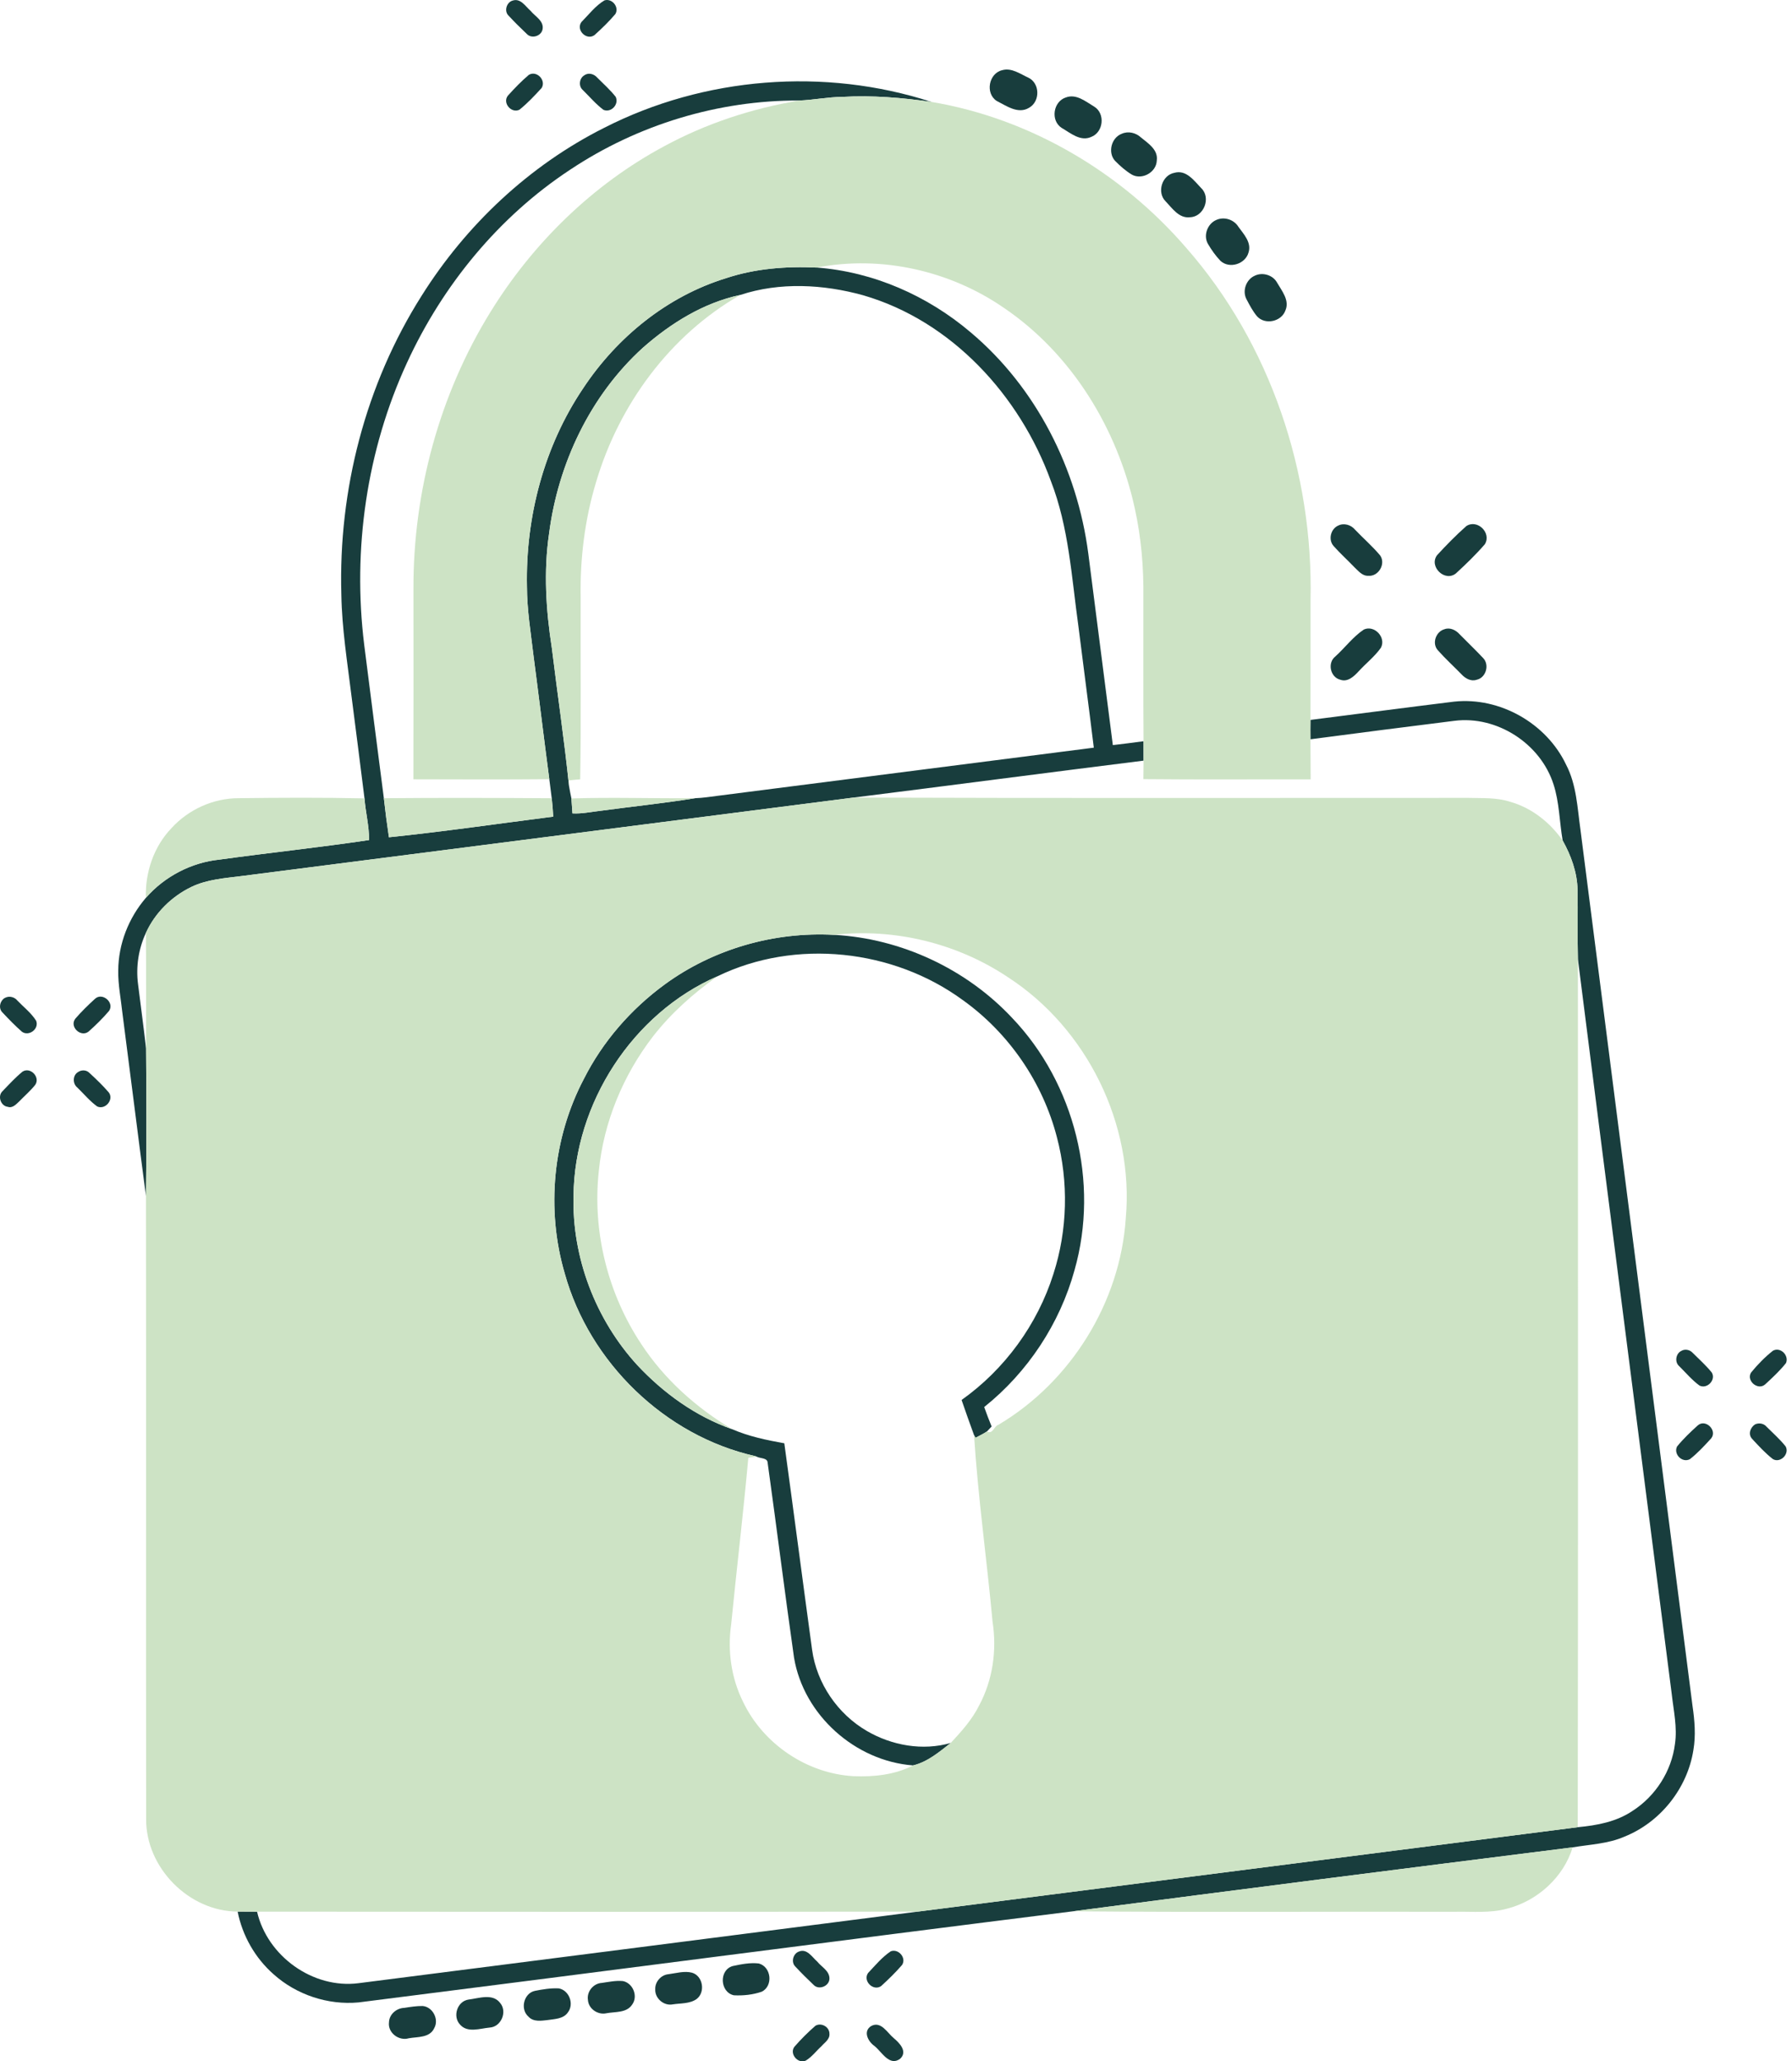
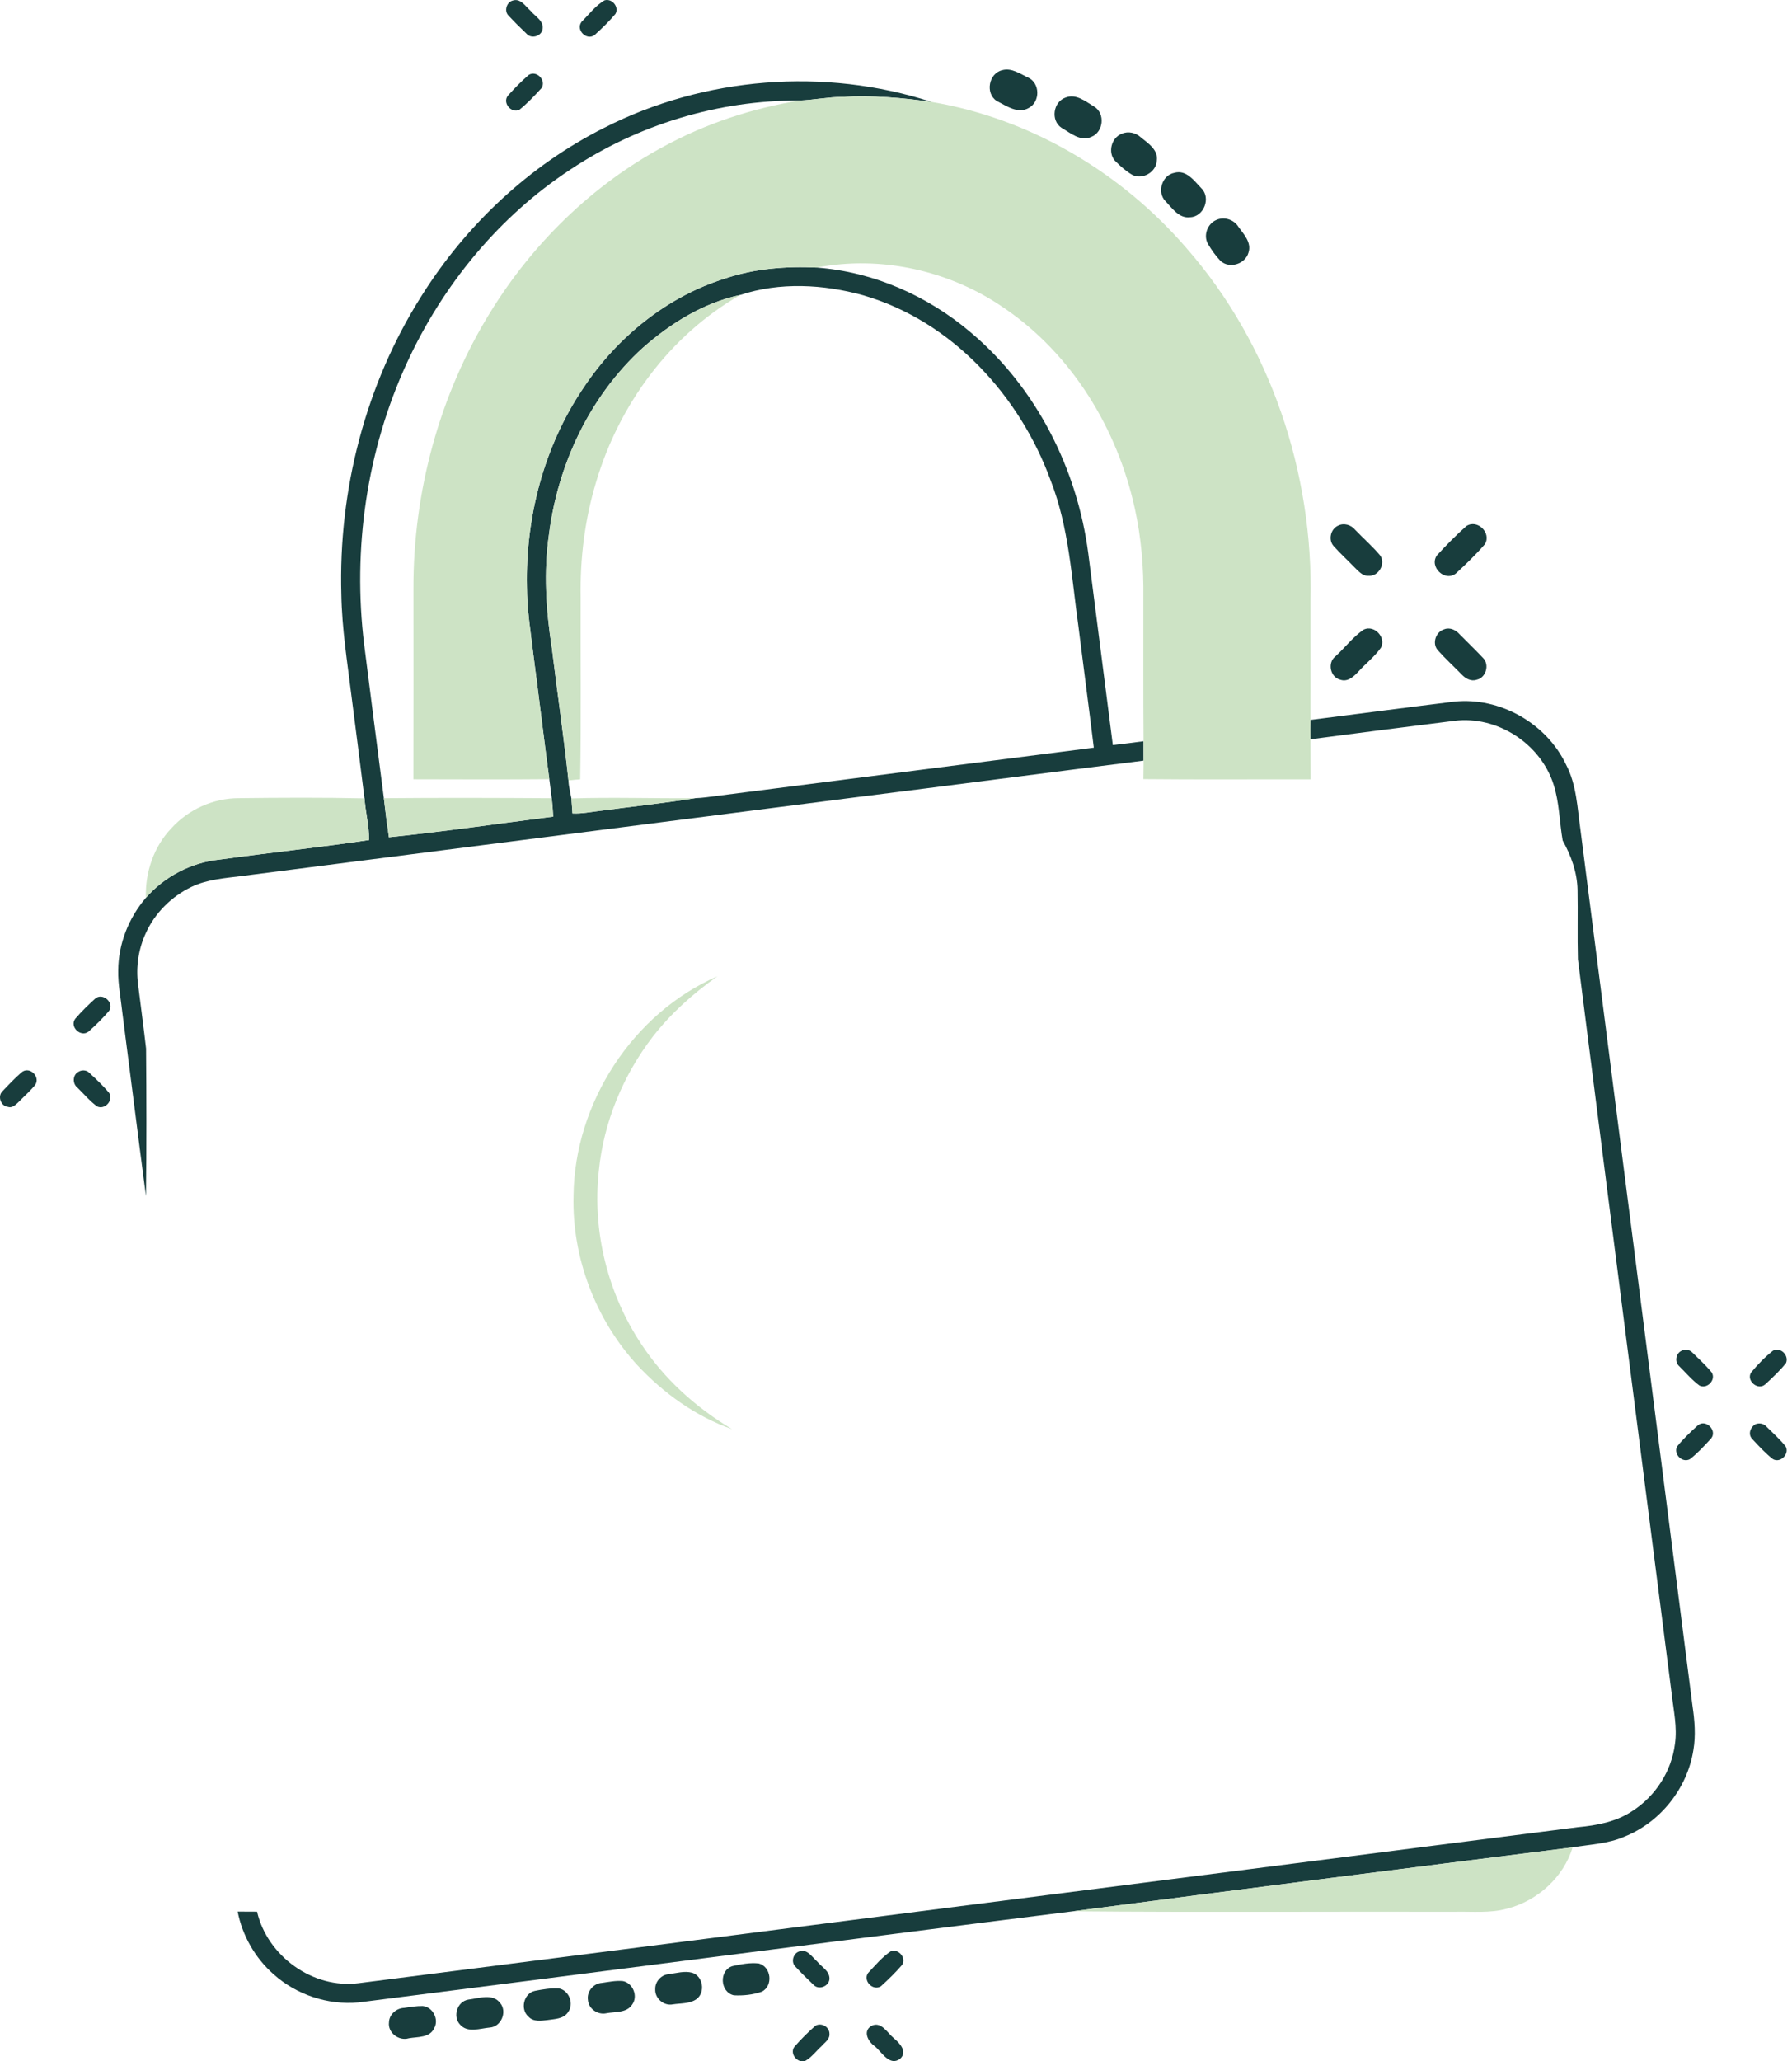
<svg xmlns="http://www.w3.org/2000/svg" width="247" height="284" viewBox="0 0 247 284" fill="none">
  <path d="M70.661 0.079C71.758 -0.285 72.421 0.877 73.123 1.483C73.764 2.277 75.044 2.902 74.772 4.098C74.546 5.015 73.234 5.375 72.598 4.662C71.739 3.853 70.899 3.021 70.098 2.154C69.446 1.537 69.822 0.306 70.661 0.079Z" fill="#183D3D" />
  <path d="M83.309 0.056C84.348 -0.281 85.38 0.965 84.828 1.92C83.95 2.967 82.952 3.922 81.94 4.838C80.843 5.628 79.336 4.125 80.145 3.032C81.154 2.012 82.074 0.793 83.309 0.056Z" fill="#183D3D" />
  <path d="M138.138 9.67C139.434 9.298 140.623 10.192 141.746 10.702C143.357 11.469 143.387 13.992 141.842 14.847C140.331 15.771 138.705 14.575 137.363 13.896C135.775 12.849 136.285 10.1 138.138 9.67Z" fill="#183D3D" />
  <path d="M72.89 10.315C73.964 9.666 75.306 11.043 74.662 12.113C73.699 13.171 72.706 14.226 71.59 15.123C70.459 15.656 69.232 14.172 69.995 13.191C70.904 12.178 71.855 11.193 72.89 10.315Z" fill="#183D3D" />
-   <path d="M80.567 10.361C81.126 9.962 81.897 10.199 82.315 10.69C83.182 11.561 84.11 12.381 84.869 13.348C85.345 14.376 84.244 15.572 83.182 15.135C82.116 14.341 81.249 13.302 80.302 12.374C79.704 11.829 79.861 10.736 80.567 10.361Z" fill="#183D3D" />
  <path d="M83.273 17.612C97.066 10.571 113.656 9.26 128.389 14.042C124.332 13.455 120.225 13.114 116.125 13.348C114.127 13.363 112.16 13.773 110.17 13.85C99.018 13.793 87.897 17.183 78.617 23.36C68.766 29.834 61.02 39.282 56.107 49.958C50.539 62.019 48.576 75.655 50.198 88.82C51.091 95.872 51.996 102.924 52.909 109.973C53.105 111.771 53.342 113.562 53.607 115.353C61.173 114.57 68.704 113.474 76.251 112.511C76.205 111.664 76.148 110.816 76.048 109.976C75.941 109.098 75.826 108.224 75.714 107.35C74.963 101.693 74.284 96.029 73.54 90.373C73.164 87.186 72.635 84.011 72.631 80.798C72.436 71.207 74.993 61.474 80.381 53.49C85.029 46.465 91.966 40.82 100.069 38.328C104.088 36.993 108.371 36.663 112.582 36.863C120.39 37.446 127.867 40.751 133.807 45.801C142.834 53.402 148.479 64.607 150.002 76.242C151.137 85.046 152.256 93.851 153.388 102.656C154.799 102.499 156.206 102.307 157.621 102.123C157.625 103.012 157.633 103.902 157.625 104.796C144.299 106.46 130.985 108.212 117.659 109.884C89.546 113.493 61.434 117.094 33.321 120.695C30.974 120.994 28.547 121.151 26.38 122.194C23.654 123.509 21.364 125.768 20.11 128.533C19.09 130.722 18.714 133.204 19.029 135.6C19.393 138.549 19.796 141.494 20.133 144.451C20.187 151.231 20.206 158.011 20.118 164.791C19.006 156.362 17.959 147.918 16.862 139.485C16.659 137.56 16.26 135.65 16.299 133.71C16.314 130.055 17.733 126.458 20.11 123.697C22.664 120.764 26.361 118.831 30.234 118.432C37.106 117.481 44.012 116.76 50.869 115.736C50.892 113.803 50.378 111.917 50.24 109.996C49.657 105.256 49.036 100.524 48.434 95.788C47.866 91.182 47.13 86.584 47.05 81.933C46.632 67.533 50.378 52.961 58.105 40.763C64.237 30.999 72.946 22.797 83.273 17.612ZM102.036 40.636C96.99 41.706 92.442 44.532 88.607 47.914C81.348 54.502 76.915 63.882 75.676 73.546C74.913 78.773 75.254 84.088 76.063 89.288C76.834 95.627 77.781 101.958 78.433 108.304C78.518 108.872 78.648 109.439 78.759 110.007C78.805 110.69 78.859 111.372 78.905 112.062C80.205 112.139 81.482 111.844 82.77 111.706C87.127 111.115 91.498 110.667 95.835 109.969C96.848 109.938 97.853 109.781 98.857 109.65C116.156 107.434 133.458 105.221 150.765 103.009C150.086 97.433 149.338 91.865 148.644 86.293C147.701 79.563 147.333 72.653 144.84 66.256C140.576 54.518 131.181 44.218 118.978 40.682C113.498 39.16 107.474 38.837 102.036 40.636Z" fill="#183D3D" />
  <path d="M146.909 13.428C148.359 12.88 149.655 14.004 150.825 14.694C152.358 15.633 152.105 18.195 150.437 18.851C148.938 19.56 147.546 18.318 146.319 17.612C144.777 16.6 145.164 13.992 146.909 13.428Z" fill="#183D3D" />
  <path d="M154.608 18.433C155.506 18.026 156.56 18.283 157.27 18.943C158.263 19.752 159.662 20.638 159.444 22.129C159.382 23.732 157.434 24.833 156.023 24.066C155.149 23.544 154.378 22.858 153.669 22.137C152.668 20.991 153.185 18.97 154.608 18.433Z" fill="#183D3D" />
  <path d="M161.872 23.809C163.506 23.345 164.595 24.906 165.577 25.926C166.949 27.245 165.945 29.86 164.046 29.929C162.505 30.125 161.585 28.691 160.653 27.732C159.429 26.497 160.154 24.131 161.872 23.809Z" fill="#183D3D" />
  <path d="M167.639 30.309C168.713 29.811 170.066 30.236 170.688 31.237C171.431 32.272 172.547 33.415 172.083 34.811C171.639 36.387 169.46 37.066 168.233 35.95C167.547 35.24 166.975 34.416 166.477 33.569C165.844 32.41 166.435 30.827 167.639 30.309Z" fill="#183D3D" />
-   <path d="M172.967 37.978C174.033 37.468 175.452 37.89 176.023 38.937C176.686 40.088 177.791 41.392 177.166 42.791C176.614 44.321 174.378 44.797 173.277 43.593C172.683 42.895 172.257 42.074 171.835 41.273C171.18 40.111 171.747 38.496 172.967 37.978Z" fill="#183D3D" />
  <path d="M184.444 72.415C185.245 72.008 186.238 72.315 186.79 72.994C187.922 74.179 189.168 75.26 190.223 76.514C191.055 77.665 190.008 79.459 188.6 79.329C187.757 79.371 187.216 78.639 186.664 78.129C185.728 77.151 184.72 76.249 183.826 75.237C183.048 74.382 183.4 72.879 184.444 72.415Z" fill="#183D3D" />
  <path d="M202.11 72.48C203.636 71.483 205.611 73.423 204.668 74.976C203.437 76.399 202.068 77.722 200.683 78.995C199.165 80.234 196.925 78.079 198.068 76.503C199.349 75.103 200.691 73.738 202.11 72.48Z" fill="#183D3D" />
  <path d="M187.986 86.734C189.443 86.063 191.096 87.831 190.337 89.242C189.478 90.465 188.27 91.389 187.269 92.49C186.632 93.18 185.77 94.012 184.746 93.648C183.357 93.318 182.928 91.316 184.059 90.442C185.39 89.234 186.49 87.731 187.986 86.734Z" fill="#183D3D" />
  <path d="M199.096 86.692C199.863 86.4 200.673 86.811 201.186 87.386C202.26 88.483 203.376 89.541 204.427 90.661C205.336 91.593 204.822 93.379 203.537 93.652C202.755 93.92 201.976 93.475 201.463 92.919C200.373 91.803 199.215 90.753 198.184 89.587C197.34 88.651 197.908 87.014 199.096 86.692Z" fill="#183D3D" />
  <path d="M180.631 99.185C187.243 98.346 193.85 97.475 200.465 96.662C206.738 96.01 213.15 99.649 215.854 105.336C217.315 108.12 217.414 111.315 217.848 114.359C222.994 154.582 228.137 194.802 233.287 235.024C233.582 237.034 233.754 239.093 233.409 241.11C232.585 246.375 228.861 251.058 223.911 253.04C221.652 254.033 219.159 254.11 216.766 254.517C193.804 257.4 170.845 260.322 147.902 263.325C115.064 267.432 82.254 271.731 49.425 275.88C45.203 276.275 40.85 274.826 37.698 271.992C35.163 269.76 33.407 266.68 32.755 263.367C33.645 263.375 34.538 263.371 35.432 263.379C36.847 269.514 43.147 274.043 49.428 273.23C75.114 269.955 100.799 266.669 126.484 263.371C156.814 259.509 187.139 255.602 217.468 251.74C220.099 251.495 222.798 251 225.027 249.489C228.19 247.461 230.403 244.009 230.867 240.274C231.208 237.981 230.679 235.692 230.426 233.418C226.123 199.66 221.759 165.91 217.491 132.153C217.407 128.966 217.499 125.779 217.441 122.593C217.391 120.188 216.552 117.88 215.39 115.801C214.941 113.221 214.941 110.552 214.124 108.047C212.322 102.433 206.32 98.56 200.453 99.312C193.842 100.144 187.235 100.976 180.628 101.854C180.616 100.965 180.62 100.075 180.631 99.185Z" fill="#183D3D" />
-   <path d="M91.592 135.65C98.288 130.745 106.701 128.337 114.98 128.797C124.211 129.304 133.169 133.484 139.492 140.225C148.143 149.264 151.541 162.935 148.113 174.972C146.08 182.365 141.651 189.069 135.657 193.854C135.98 194.752 136.313 195.649 136.681 196.535C136.467 196.765 136.252 196.995 136.033 197.221C135.531 197.551 134.986 197.808 134.461 198.088L134.258 197.724C133.671 196.113 133.092 194.502 132.54 192.88C138.484 188.662 142.997 182.477 145.194 175.528C147.15 169.465 147.304 162.85 145.682 156.695C143.737 149.149 139.074 142.346 132.739 137.809C123.141 130.761 109.642 129.284 98.89 134.507C87.178 139.611 79.187 152.005 79.052 164.741C78.83 173.258 82.09 181.798 87.838 188.075C91.45 191.937 95.883 195.143 100.899 196.899C103.192 197.896 105.654 198.41 108.105 198.847C109.405 208.319 110.636 217.802 111.932 227.278C112.561 231.914 115.452 236.144 119.494 238.487C122.93 240.489 127.198 241.252 131.052 240.129C129.476 241.367 127.834 242.759 125.852 243.227C117.883 242.633 110.774 236.294 109.447 228.39C108.174 219.451 107.054 210.49 105.811 201.547C105.792 200.818 104.768 200.96 104.3 200.688L104.07 200.611C91.646 197.812 81.246 187.7 77.841 175.455C75.248 166.624 76.188 156.795 80.475 148.646C83.071 143.504 86.952 139.048 91.592 135.65Z" fill="#183D3D" />
-   <path d="M0.431 137.66C0.98 137.15 1.904 137.249 2.368 137.824C3.25 138.749 4.301 139.546 4.983 140.635C5.428 141.767 3.967 142.844 3.02 142.142C2.061 141.303 1.175 140.382 0.309 139.458C-0.182 138.948 -0.048 138.12 0.431 137.66Z" fill="#183D3D" />
  <path d="M13.086 137.617C14.098 136.663 15.82 138.127 15.03 139.278C14.164 140.298 13.201 141.241 12.2 142.131C11.123 142.967 9.512 141.441 10.398 140.329C11.23 139.366 12.146 138.476 13.086 137.617Z" fill="#183D3D" />
  <path d="M3.111 147.638C4.193 146.963 5.565 148.385 4.868 149.448C4.204 150.287 3.383 150.985 2.64 151.756C2.222 152.14 1.723 152.715 1.079 152.492C0.086 152.385 -0.378 150.985 0.369 150.314C1.255 149.394 2.122 148.443 3.111 147.638Z" fill="#183D3D" />
  <path d="M10.785 147.687C11.238 147.377 11.905 147.4 12.3 147.795C13.236 148.654 14.16 149.54 14.988 150.502C15.751 151.484 14.501 152.964 13.393 152.439C12.373 151.699 11.56 150.709 10.659 149.835C9.98 149.298 10.007 148.109 10.785 147.687Z" fill="#183D3D" />
  <path d="M231.756 186.112C232.255 185.813 232.926 185.959 233.309 186.384C234.199 187.27 235.146 188.114 235.94 189.095C236.558 190.108 235.304 191.423 234.249 190.894C233.21 190.135 232.374 189.134 231.465 188.233C230.79 187.669 230.974 186.48 231.756 186.112Z" fill="#183D3D" />
  <path d="M244.374 186.093C245.397 185.521 246.628 186.741 246.172 187.795C245.321 188.861 244.312 189.805 243.307 190.725C242.314 191.63 240.654 190.23 241.356 189.103C242.253 188.006 243.261 186.971 244.374 186.093Z" fill="#183D3D" />
  <path d="M233.999 196.393C235.069 195.43 236.741 197.053 235.863 198.165C234.942 199.173 234.007 200.193 232.929 201.033C231.882 201.601 230.632 200.354 231.154 199.292C232.009 198.241 232.998 197.298 233.999 196.393Z" fill="#183D3D" />
  <path d="M241.919 196.236C242.44 196.002 243.107 196.102 243.487 196.558C244.377 197.451 245.339 198.291 246.125 199.281C246.693 200.316 245.397 201.62 244.373 201.029C243.299 200.197 242.371 199.177 241.455 198.184C240.925 197.547 241.278 196.635 241.919 196.236Z" fill="#183D3D" />
  <path d="M110.128 268.87C111.236 268.421 111.942 269.645 112.655 270.266C113.227 270.983 114.274 271.497 114.327 272.509C114.4 273.602 112.885 274.254 112.141 273.464C111.279 272.647 110.435 271.811 109.63 270.945C108.993 270.339 109.315 269.146 110.128 268.87Z" fill="#183D3D" />
  <path d="M122.783 268.836C123.842 268.433 124.988 269.764 124.325 270.734C123.431 271.762 122.45 272.716 121.445 273.633C120.356 274.381 118.899 272.916 119.646 271.834C120.632 270.788 121.583 269.633 122.783 268.836Z" fill="#183D3D" />
  <path d="M101.001 270.868C102.171 270.619 103.394 270.373 104.595 270.515C106.309 270.983 106.6 273.583 105.016 274.396C103.793 274.826 102.439 274.967 101.151 274.898C99.218 274.473 99.073 271.409 101.001 270.868Z" fill="#183D3D" />
  <path d="M92.144 271.992C93.214 271.854 94.342 271.505 95.408 271.792C96.903 272.252 97.249 274.473 96.021 275.412C95.078 276.083 93.832 275.98 92.735 276.149C91.493 276.394 90.246 275.316 90.315 274.055C90.281 273.023 91.121 272.087 92.144 271.992Z" fill="#183D3D" />
  <path d="M82.959 273.192C83.918 273.058 84.884 272.843 85.858 272.939C87.246 273.215 87.983 275.033 87.131 276.183C86.361 277.36 84.777 277.142 83.569 277.376C82.403 277.633 81.115 276.762 81.038 275.546C80.854 274.385 81.793 273.253 82.959 273.192Z" fill="#183D3D" />
  <path d="M73.725 274.289C74.807 274.074 75.915 273.89 77.023 273.947C78.454 274.212 79.163 276.103 78.277 277.253C77.66 278.169 76.444 278.158 75.47 278.311C74.584 278.415 73.514 278.584 72.843 277.843C71.659 276.827 72.188 274.615 73.725 274.289Z" fill="#183D3D" />
  <path d="M64.568 275.489C65.991 275.324 67.897 274.58 68.948 275.968C69.956 277.18 69.067 279.262 67.483 279.347C66.148 279.466 64.423 280.125 63.395 278.917C62.352 277.79 63.038 275.715 64.568 275.489Z" fill="#183D3D" />
  <path d="M55.728 276.632C56.568 276.501 57.412 276.363 58.267 276.375C59.655 276.505 60.549 278.231 59.843 279.443C59.222 280.773 57.573 280.601 56.353 280.819C54.992 281.23 53.431 280.075 53.615 278.626C53.646 277.514 54.655 276.662 55.728 276.632Z" fill="#183D3D" />
  <path d="M112.392 279.097C113.201 278.61 114.347 279.262 114.328 280.213C114.386 280.969 113.665 281.402 113.231 281.908C112.503 282.568 111.905 283.392 111.057 283.902C109.987 284.386 108.779 282.967 109.489 282C110.386 280.969 111.36 279.995 112.392 279.097Z" fill="#183D3D" />
  <path d="M120.061 279.143C121.426 278.38 122.293 280.068 123.194 280.804C123.988 281.467 125.134 282.652 124.076 283.638C122.603 284.75 121.545 282.694 120.548 281.897C119.67 281.295 118.907 279.884 120.061 279.143Z" fill="#183D3D" />
  <path d="M110.171 13.85C112.161 13.774 114.128 13.363 116.126 13.348C120.225 13.114 124.332 13.455 128.39 14.042C141.992 16.32 154.531 23.744 163.512 34.155C175.128 47.389 181.037 65.167 180.638 82.692C180.635 88.191 180.65 93.69 180.631 99.185C180.619 100.075 180.615 100.965 180.627 101.854C180.646 103.695 180.635 105.536 180.654 107.376C172.969 107.361 165.284 107.422 157.599 107.342C157.607 106.491 157.614 105.643 157.626 104.796C157.634 103.902 157.626 103.012 157.622 102.123C157.568 95.523 157.607 88.92 157.595 82.32C157.649 78.201 157.304 74.071 156.414 70.049C154.021 59.077 147.744 48.77 138.372 42.415C130.94 37.288 121.476 35.148 112.583 36.863C108.372 36.663 104.089 36.993 100.07 38.328C91.967 40.82 85.03 46.465 80.382 53.49C74.994 61.474 72.436 71.207 72.632 80.798C72.636 84.011 73.165 87.186 73.541 90.373C74.285 96.029 74.964 101.693 75.715 107.35C69.472 107.407 63.225 107.38 56.978 107.365C57.002 98.633 56.99 89.897 56.986 81.162C56.944 67.786 60.56 54.372 67.605 42.979C73.46 33.488 81.713 25.416 91.564 20.139C97.355 17.002 103.682 14.928 110.171 13.85Z" fill="#CDE3C5" />
  <path d="M88.609 47.914C92.443 44.532 96.991 41.706 102.038 40.636C92.324 46.185 85.295 55.791 82.151 66.452C80.598 71.59 79.938 76.978 80.034 82.343C80.003 90.684 80.111 99.032 79.969 107.373C79.451 107.407 78.933 107.457 78.419 107.522C78.423 107.718 78.431 108.109 78.435 108.304C77.783 101.958 76.836 95.627 76.065 89.288C75.256 84.088 74.915 78.773 75.678 73.546C76.916 63.882 81.349 54.503 88.609 47.914Z" fill="#CDE3C5" />
  <path d="M23.64 114.091C25.983 111.518 29.426 109.961 32.912 109.969C38.687 109.9 44.47 109.869 50.241 109.996C50.379 111.917 50.893 113.803 50.87 115.736C44.014 116.76 37.107 117.481 30.235 118.432C26.362 118.831 22.666 120.764 20.111 123.697C19.985 120.204 21.201 116.63 23.64 114.091Z" fill="#CDE3C5" />
  <path d="M52.91 109.973C60.622 109.904 68.337 109.927 76.049 109.976C76.149 110.816 76.206 111.664 76.252 112.511C68.706 113.474 61.174 114.57 53.608 115.353C53.343 113.562 53.106 111.771 52.91 109.973Z" fill="#CDE3C5" />
  <path d="M78.761 110.007C84.451 109.819 90.146 110.026 95.837 109.969C91.5 110.667 87.128 111.115 82.772 111.706C81.483 111.844 80.207 112.139 78.906 112.062C78.86 111.372 78.807 110.69 78.761 110.007Z" fill="#CDE3C5" />
-   <path d="M33.322 120.695C61.435 117.094 89.547 113.493 117.66 109.884C145.907 109.984 174.15 109.919 202.393 109.927C204.307 109.984 206.266 109.857 208.119 110.456C211.094 111.28 213.629 113.29 215.389 115.801C216.551 117.88 217.391 120.188 217.441 122.593C217.499 125.779 217.407 128.966 217.491 132.153C217.487 172.015 217.533 211.878 217.468 251.74C187.139 255.602 156.813 259.509 126.484 263.371C96.132 263.417 65.784 263.402 35.431 263.379C34.538 263.371 33.644 263.375 32.755 263.367C26.047 263.333 20.115 257.347 20.142 250.64C20.111 222.025 20.157 193.406 20.119 164.791C20.207 158.011 20.188 151.231 20.134 144.451C20.119 139.144 20.161 133.836 20.111 128.533C21.365 125.768 23.655 123.509 26.381 122.194C28.548 121.151 30.975 120.994 33.322 120.695ZM114.98 128.797C106.7 128.337 98.287 130.746 91.591 135.65C86.951 139.048 83.071 143.504 80.475 148.646C76.187 156.795 75.248 166.624 77.84 175.455C81.245 187.7 91.645 197.812 104.07 200.611L104.3 200.688C104.012 200.722 103.433 200.799 103.146 200.837C102.452 208.511 101.535 216.165 100.776 223.835C100.262 227.439 100.791 231.201 102.421 234.468C105.19 240.278 111.226 244.358 117.66 244.711C120.433 244.826 123.355 244.523 125.851 243.227C127.834 242.759 129.475 241.367 131.051 240.129C132.524 238.541 134 236.911 134.967 234.952C136.846 231.439 137.421 227.332 136.807 223.413C136.017 214.846 134.809 206.306 134.257 197.724L134.46 198.088C134.986 197.808 135.53 197.551 136.033 197.221C136.872 197.658 136.98 196.477 137.639 196.286C147.606 190.361 154.401 179.432 155.172 167.847C156.334 154.924 149.834 141.721 138.97 134.661C131.987 129.979 123.332 127.85 114.98 128.797Z" fill="#CDE3C5" />
  <path d="M79.052 164.741C79.186 152.005 87.178 139.612 98.889 134.507C95.564 136.858 92.489 139.596 89.985 142.817C85.878 148.155 83.197 154.621 82.537 161.339C81.629 169.665 83.776 178.258 88.42 185.222C91.584 190.039 95.971 193.95 100.898 196.899C95.882 195.143 91.45 191.937 87.837 188.075C82.089 181.798 78.829 173.258 79.052 164.741Z" fill="#CDE3C5" />
  <path d="M147.902 263.325C170.846 260.322 193.805 257.4 216.767 254.517C215.513 258.643 211.905 261.891 207.755 262.957C205.389 263.62 202.908 263.337 200.485 263.394C182.956 263.352 165.427 263.486 147.902 263.325Z" fill="#CDE3C5" />
</svg>